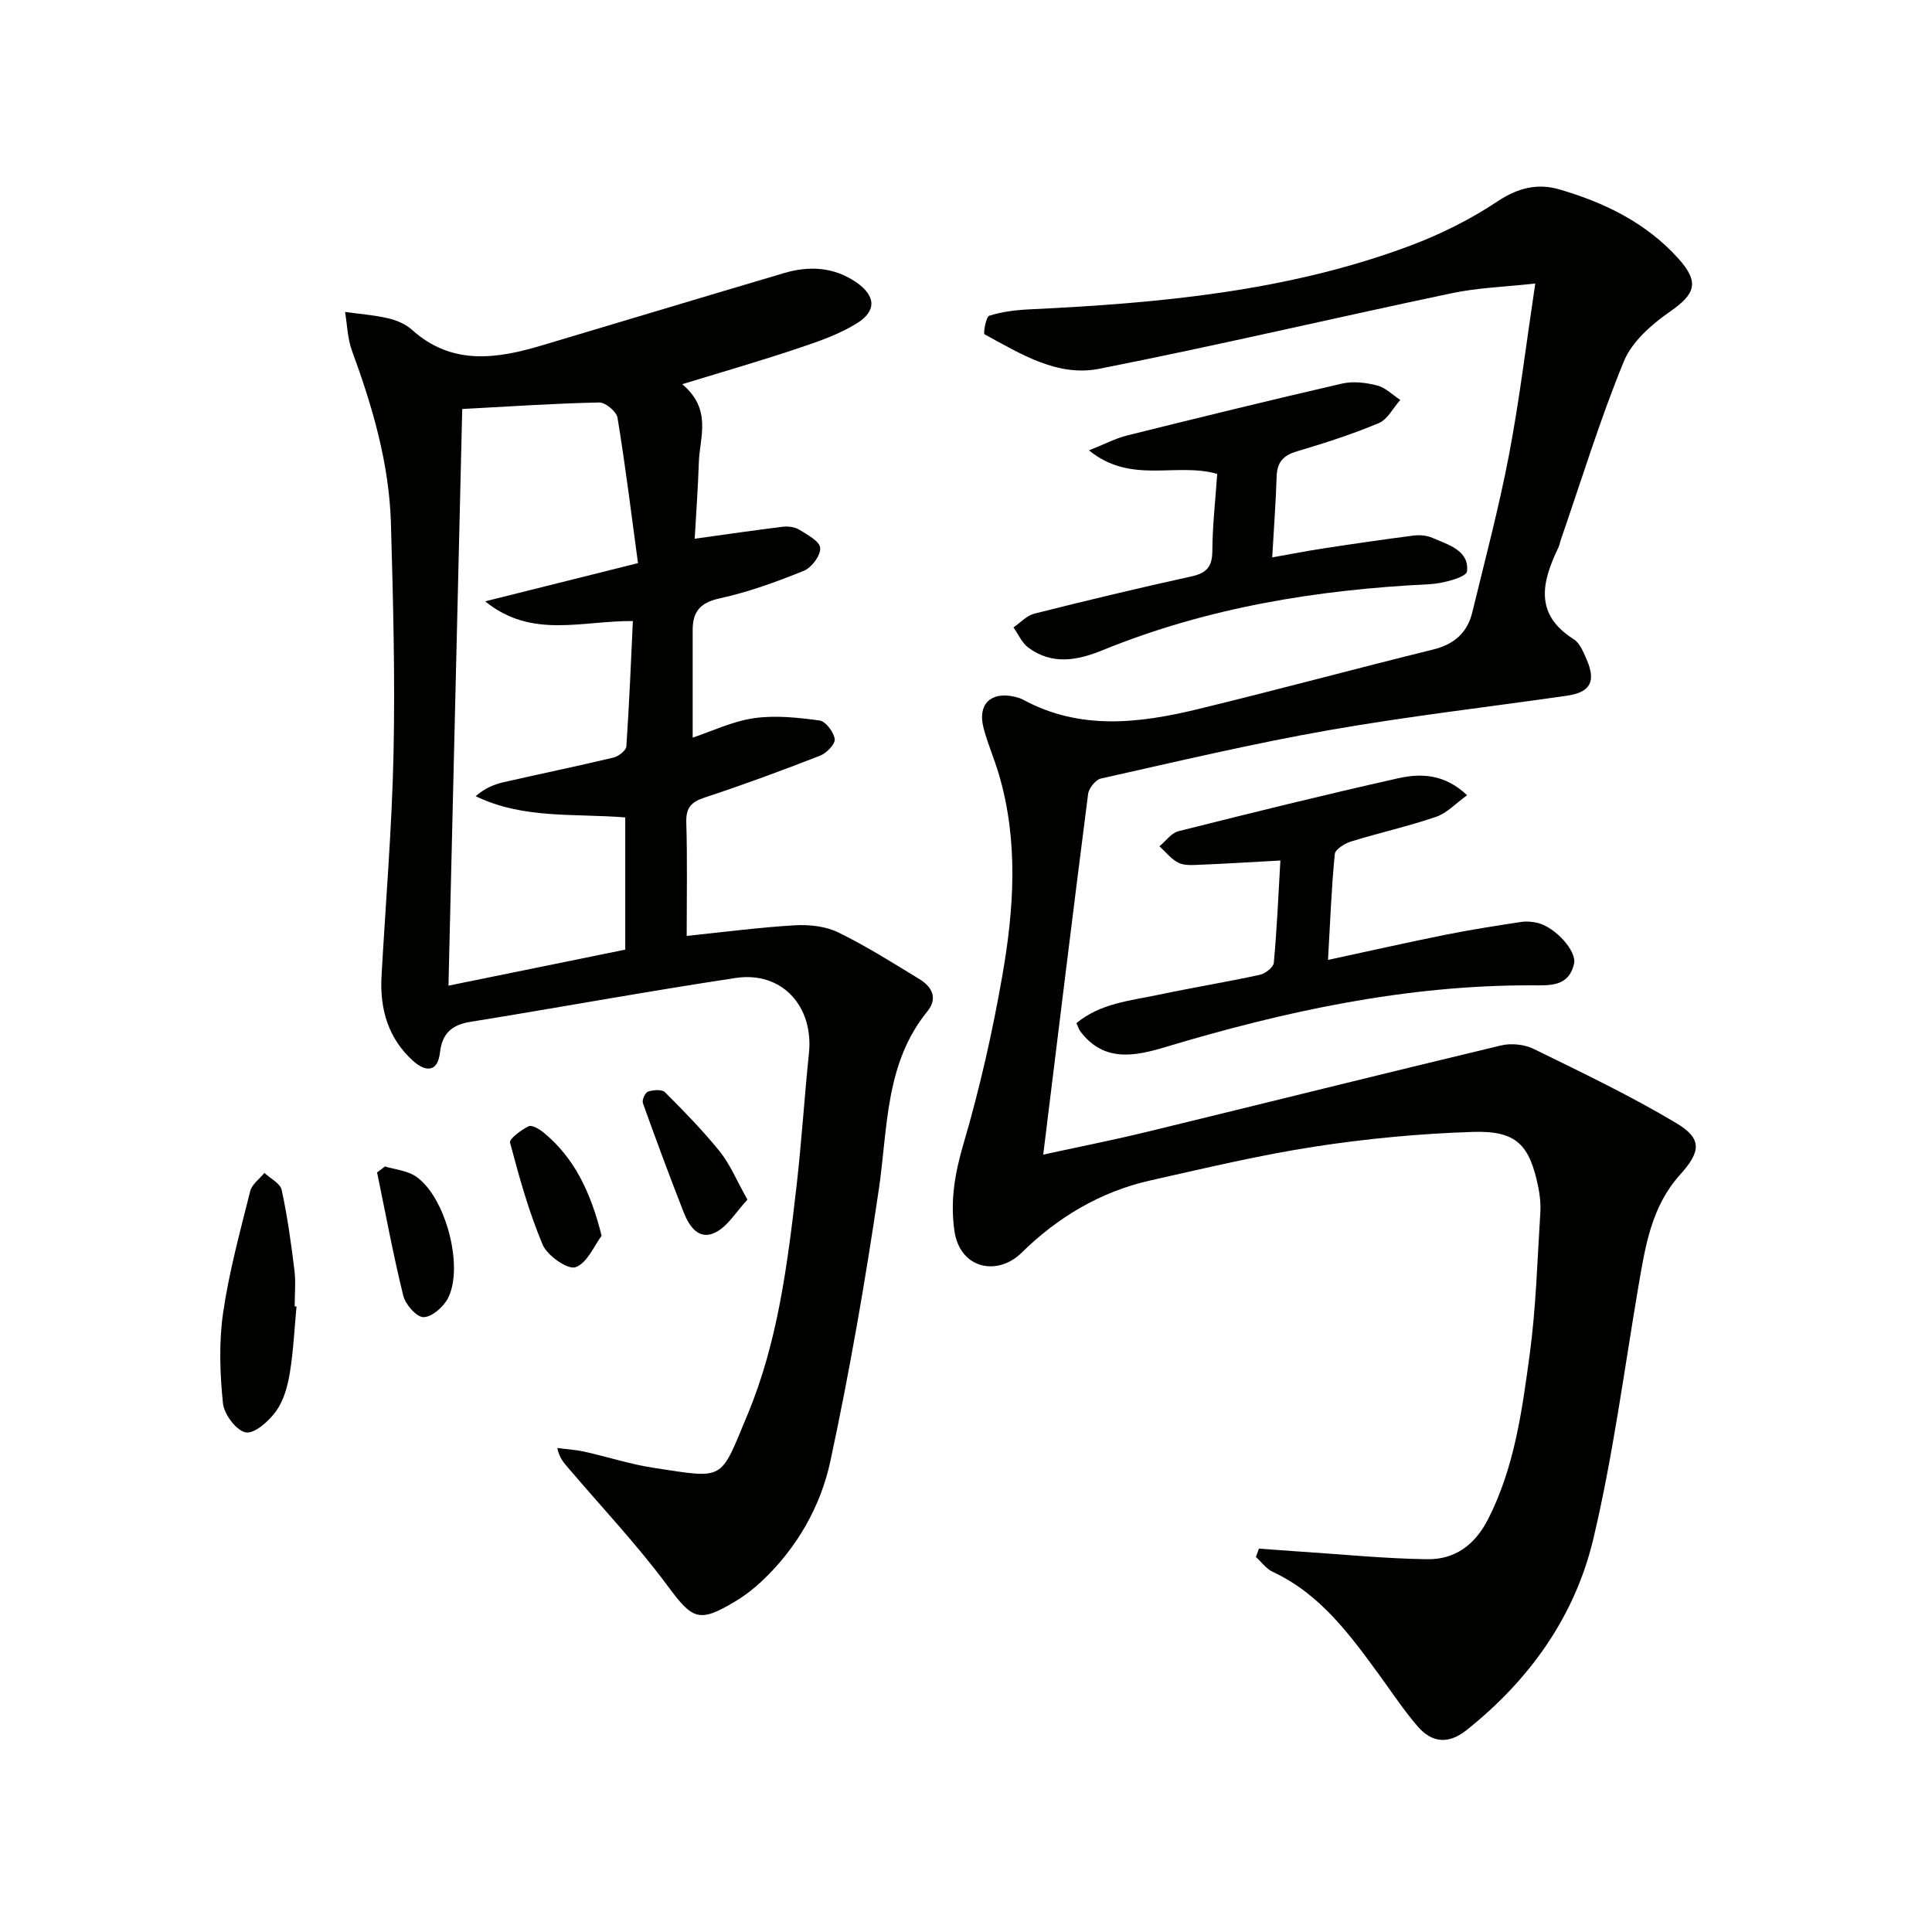
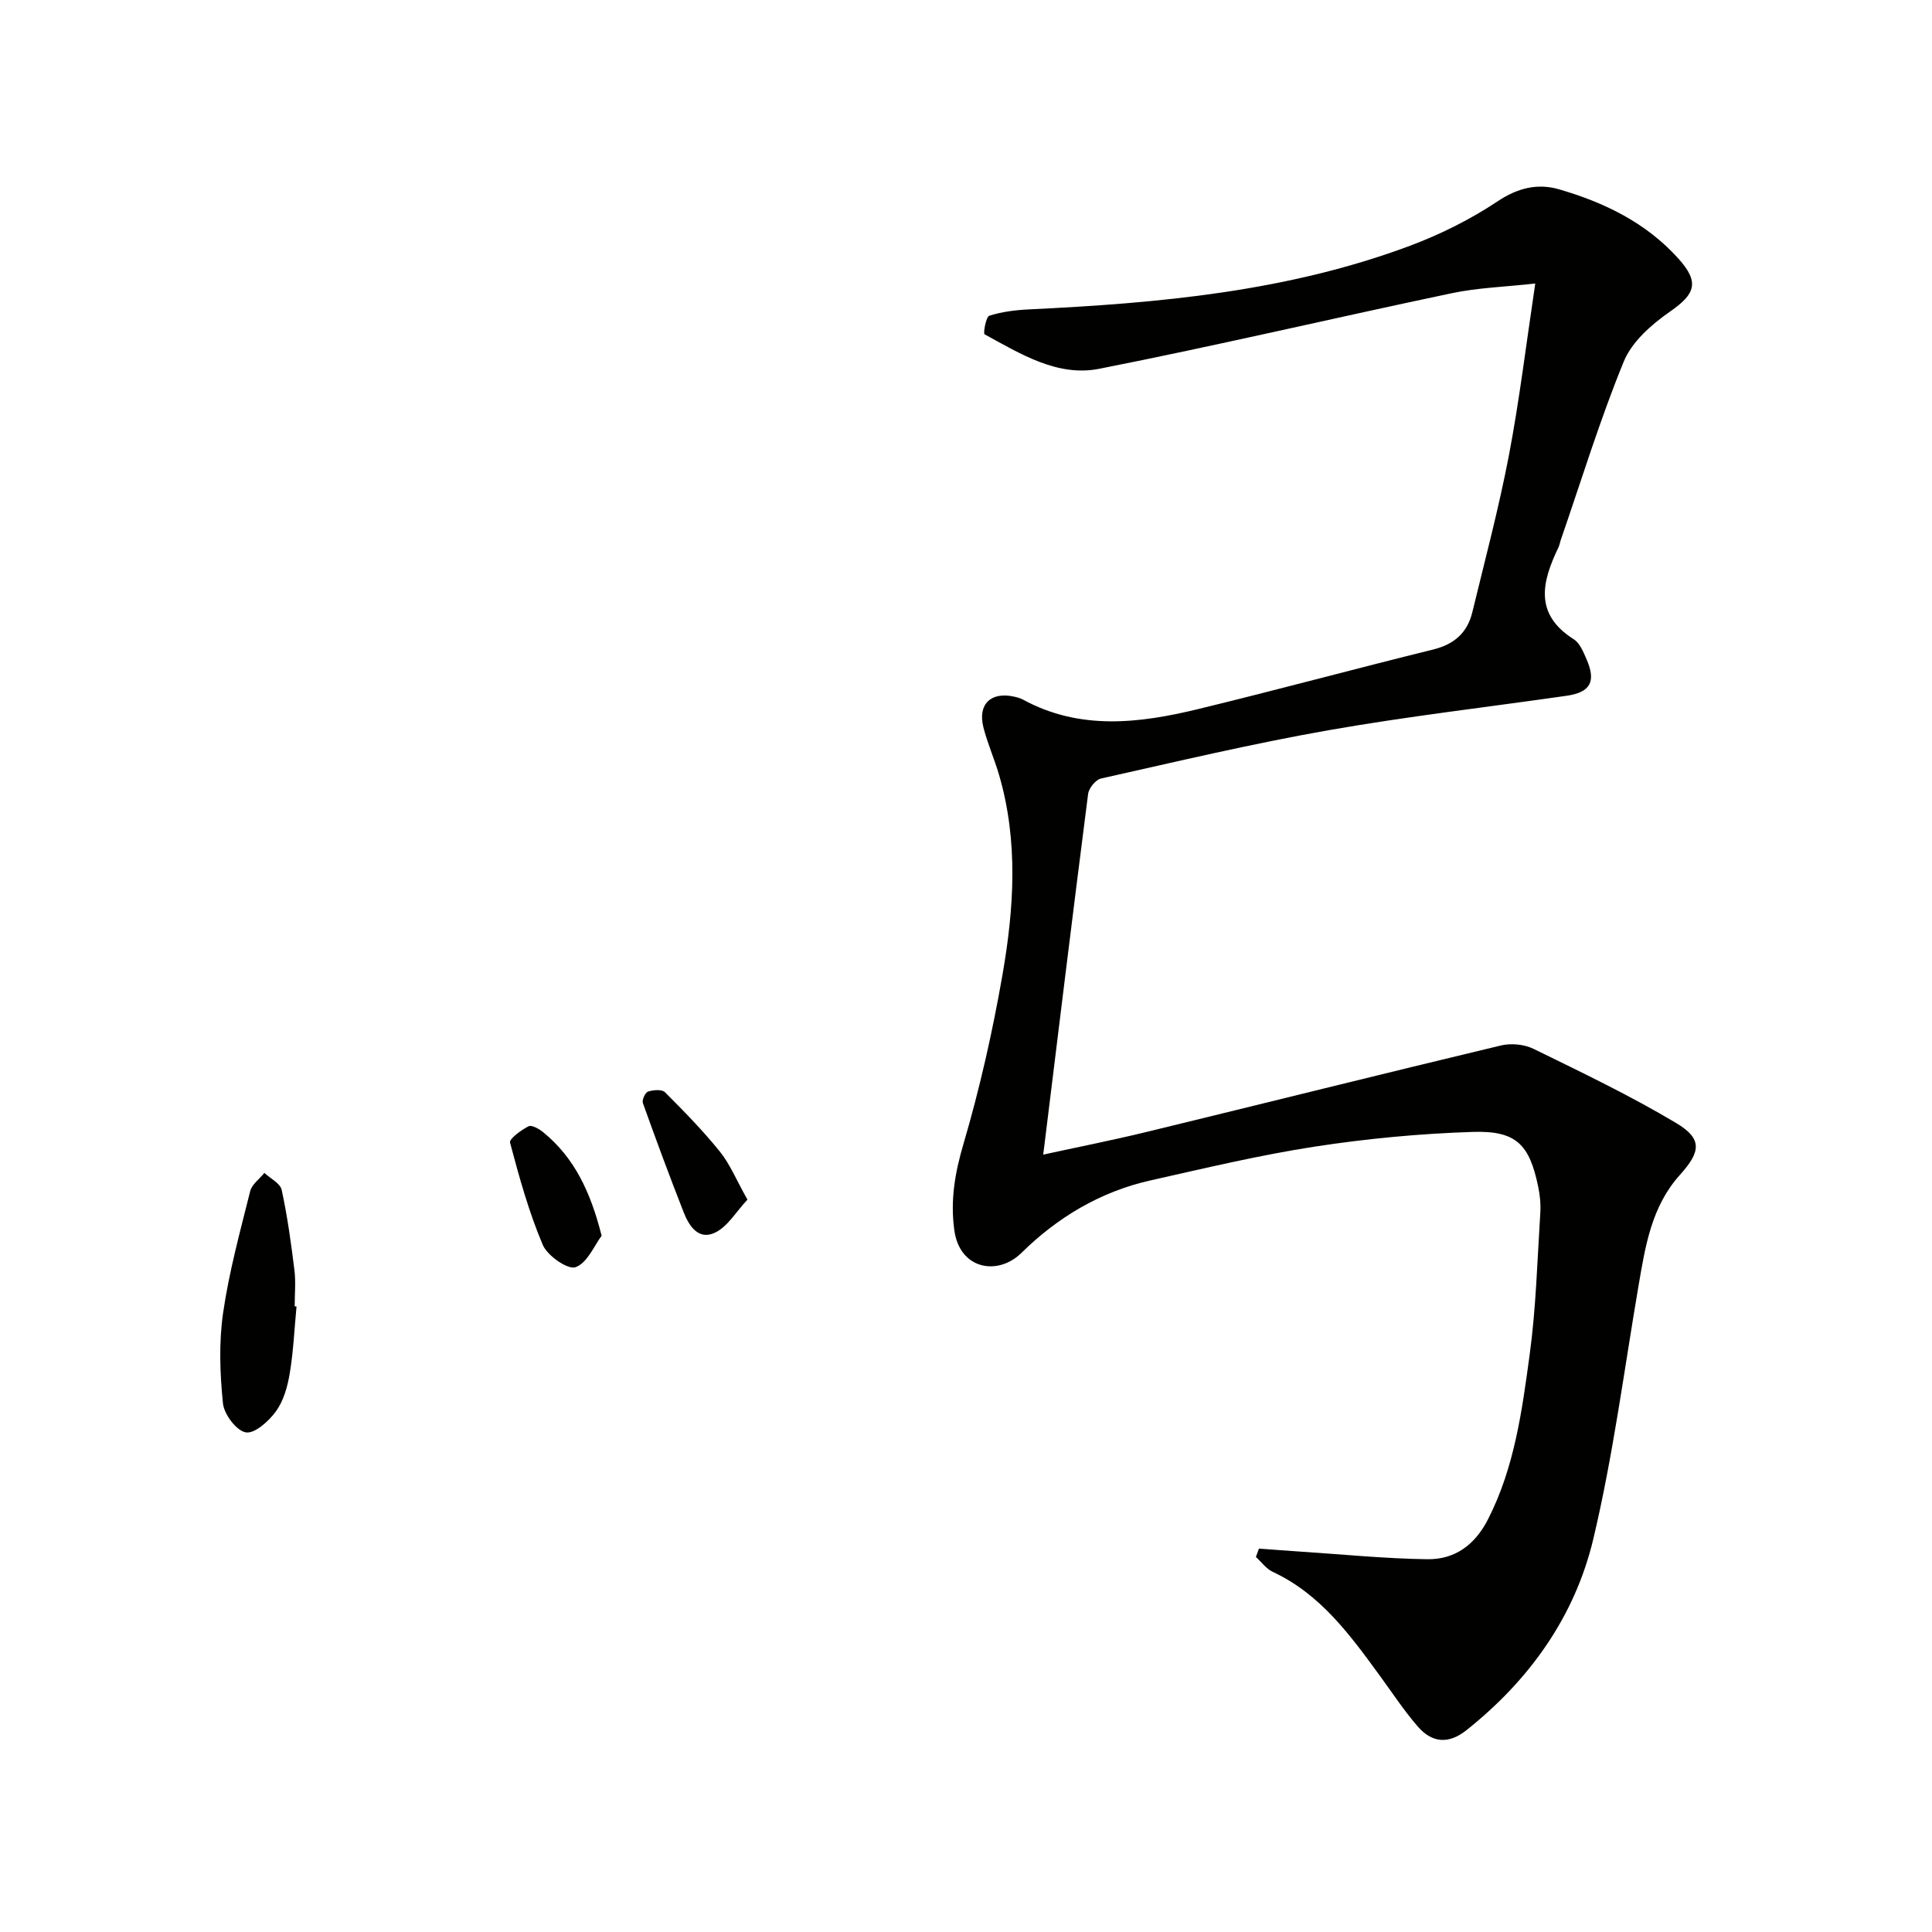
<svg xmlns="http://www.w3.org/2000/svg" enable-background="new 0 0 400 400" viewBox="0 0 400 400">
  <g fill="#010100">
    <path d="m260.65 320.62c2.89.21 5.77.44 8.66.63 8.73.57 17.45 1.45 26.19 1.57 5.69.08 9.85-2.93 12.58-8.27 5.48-10.74 7.04-22.46 8.62-34.08 1.32-9.69 1.58-19.53 2.2-29.31.12-1.8-.06-3.68-.43-5.45-1.81-8.77-4.54-11.65-13.55-11.36-10.92.35-21.88 1.38-32.68 3.04-11.45 1.76-22.76 4.47-34.08 7.01-10.33 2.32-19.24 7.66-26.65 14.97-4.93 4.87-12.79 3.45-13.92-4.61-.87-6.22.11-11.9 1.89-17.94 3.36-11.43 6-23.13 8.05-34.87 2.41-13.79 3.34-27.74-.68-41.5-.97-3.34-2.42-6.55-3.26-9.92-1.18-4.75 1.58-7.36 6.36-6.3.65.14 1.31.32 1.89.64 11.76 6.38 24.01 4.9 36.21 1.94 16.27-3.95 32.43-8.33 48.69-12.34 4.37-1.08 7.07-3.5 8.09-7.72 2.62-10.8 5.48-21.55 7.57-32.45 2.17-11.36 3.55-22.87 5.46-35.6-6.32.7-11.92.87-17.31 2.01-24.35 5.12-48.59 10.84-73 15.65-8.63 1.7-16.3-3.12-23.7-7.14-.32-.18.28-3.64.99-3.86 2.64-.83 5.5-1.18 8.3-1.31 26.79-1.28 53.41-3.68 78.79-13.17 6.33-2.37 12.54-5.47 18.15-9.21 4.18-2.79 8.3-3.75 12.68-2.48 9.36 2.71 18.03 6.9 24.72 14.33 4.41 4.91 3.57 7.32-1.73 11-3.8 2.64-7.88 6.22-9.56 10.32-4.96 12.09-8.79 24.65-13.07 37.02-.16.47-.23.98-.44 1.43-3.41 7.09-5.16 13.82 3.16 19.07 1.26.8 1.99 2.66 2.65 4.16 2 4.61.78 6.82-4.13 7.53-16.43 2.36-32.93 4.26-49.27 7.13-15.82 2.78-31.48 6.5-47.16 10.01-1.1.25-2.5 2-2.65 3.2-3.17 24.67-6.17 49.36-9.29 74.66 6.95-1.52 14.18-2.94 21.34-4.68 24.48-5.95 48.93-12.06 73.43-17.92 2.09-.5 4.81-.24 6.74.7 9.96 4.88 20 9.67 29.51 15.35 5.47 3.26 5.16 5.91.79 10.76-5.89 6.54-7.16 14.77-8.57 23-2.98 17.48-5.26 35.14-9.35 52.36-3.82 16.06-13.21 29.21-26.26 39.59-3.74 2.98-7.16 2.62-10.09-.76-2.82-3.25-5.2-6.87-7.74-10.36-6.2-8.49-12.33-17.01-22.29-21.66-1.35-.63-2.33-2.03-3.48-3.08.2-.59.41-1.16.63-1.73z" />
-     <path d="m141.25 79.54c6.23 5.25 3.62 10.92 3.44 16.15-.18 5.42-.58 10.83-.86 15.85 6.47-.9 12.34-1.76 18.23-2.48 1.1-.13 2.47.03 3.38.59 1.69 1.04 4.26 2.39 4.37 3.78.13 1.53-1.76 4.09-3.37 4.74-5.67 2.3-11.5 4.42-17.46 5.72-4.03.88-5.56 2.77-5.57 6.52-.01 7.4 0 14.8 0 22.31 3.87-1.29 8.16-3.36 12.65-4.02 4.44-.65 9.12-.14 13.62.47 1.27.17 2.94 2.4 3.14 3.85.14 1.02-1.69 2.91-3.02 3.43-7.88 3.07-15.82 6.01-23.85 8.65-2.81.92-3.95 2.08-3.86 5.15.23 7.64.08 15.28.08 23.52 7.74-.8 15.06-1.77 22.41-2.2 2.97-.17 6.34.2 8.96 1.47 5.8 2.83 11.3 6.31 16.83 9.68 2.59 1.58 3.84 3.95 1.64 6.66-8.81 10.85-8.18 24.11-10.06 36.87-2.78 18.84-6.03 37.65-10.03 56.26-2.03 9.44-6.93 17.99-14.15 24.81-1.68 1.59-3.56 3.04-5.54 4.23-7.61 4.58-8.88 3.7-14.05-3.27-6.32-8.52-13.65-16.28-20.54-24.37-.9-1.06-1.85-2.08-2.26-4.12 1.87.25 3.76.35 5.59.76 4.84 1.07 9.59 2.63 14.47 3.37 14.81 2.24 13.56 2.77 19.31-10.99 6.26-14.98 8.28-31.06 10.13-47.07 1.07-9.23 1.64-18.52 2.6-27.76 1.02-9.77-5.6-17.07-15.17-15.62-18.36 2.77-36.64 6.13-54.97 9.09-3.88.63-5.81 2.47-6.25 6.35-.5 4.38-3.22 3.83-5.55 1.74-5.16-4.63-6.93-10.74-6.55-17.54.86-15.42 2.17-30.83 2.49-46.27.33-15.8-.09-31.62-.54-47.43-.35-12.4-3.8-24.19-8.06-35.78-.93-2.52-.99-5.36-1.44-8.05 2.98.41 6.01.63 8.93 1.31 1.74.4 3.61 1.2 4.91 2.37 8.3 7.47 17.56 6.04 27.02 3.21 16.69-4.98 33.36-10.01 50.06-14.95 5.16-1.53 10.24-1.26 14.82 1.85 4.15 2.82 4.4 5.99.18 8.59-3.6 2.22-7.75 3.68-11.8 5.03-7.71 2.61-15.51 4.85-24.31 7.54zm-45.55 5.14c-.95 39.74-1.89 79.4-2.85 119.39 12.64-2.58 24.61-5.02 36.6-7.46 0-9.24 0-18.3 0-27.37-10.6-.86-21.15.37-30.97-4.4 1.9-1.65 3.8-2.44 5.78-2.89 7.59-1.74 15.21-3.3 22.78-5.11 1.04-.25 2.58-1.46 2.64-2.32.6-8.7.95-17.43 1.35-25.94-10.6-.09-20.95 3.75-30.58-4.08 10.82-2.71 20.7-5.18 31.64-7.91-1.42-10.49-2.63-20.33-4.24-30.1-.21-1.28-2.5-3.19-3.79-3.16-9.11.18-18.22.81-28.36 1.35z" />
-     <path d="m274.95 198.74c8.61-1.85 16.45-3.63 24.33-5.21 5.18-1.04 10.42-1.85 15.65-2.65 1.12-.17 2.36-.06 3.47.21 3.6.9 8.08 5.81 7.49 8.42-1.09 4.84-5.02 4.5-8.75 4.49-25.99-.06-51.05 5.33-75.78 12.76-6.35 1.91-12.81 3.26-17.7-3.24-.28-.37-.41-.86-.8-1.69 4.95-4.11 11.12-4.64 16.98-5.87 6.98-1.47 14.03-2.63 21.01-4.14 1.13-.24 2.79-1.55 2.88-2.49.64-6.91.94-13.86 1.36-21.17-5.9.32-11.29.66-16.69.88-1.48.06-3.16.2-4.4-.41-1.51-.74-2.65-2.24-3.95-3.41 1.31-1.08 2.46-2.76 3.94-3.13 15.12-3.8 30.25-7.55 45.46-10.95 4.65-1.04 9.56-.98 14.3 3.5-2.35 1.69-4.17 3.7-6.41 4.47-5.79 1.98-11.79 3.31-17.64 5.12-1.31.41-3.26 1.62-3.35 2.62-.68 6.9-.94 13.84-1.4 21.89z" />
-     <path d="m252.01 98.11c-8.65-2.45-17.82 2.24-26.55-4.87 3.48-1.38 5.61-2.52 7.89-3.08 14.81-3.68 29.62-7.32 44.49-10.74 2.3-.53 4.96-.21 7.28.39 1.74.44 3.2 1.95 4.79 2.99-1.47 1.65-2.62 4.03-4.45 4.8-5.49 2.31-11.21 4.14-16.93 5.84-2.79.83-4.11 2.21-4.21 5.14-.17 5.29-.57 10.58-.92 16.82 3.69-.65 7.14-1.33 10.62-1.86 6.21-.95 12.43-1.86 18.66-2.66 1.28-.16 2.76-.02 3.92.49 3.28 1.44 7.63 2.59 7.12 6.95-.14 1.2-5.05 2.51-7.82 2.64-23.22 1.13-45.91 4.81-67.55 13.63-5.34 2.18-10.51 3.14-15.46-.52-1.32-.98-2.06-2.76-3.06-4.17 1.43-.98 2.73-2.45 4.31-2.85 10.78-2.71 21.6-5.31 32.46-7.69 3.14-.69 4.38-1.94 4.4-5.26.03-5.27.64-10.56 1.01-15.99z" />
    <path d="m61.39 270.5c-.44 4.62-.64 9.27-1.4 13.83-.45 2.73-1.27 5.67-2.84 7.85-1.48 2.05-4.43 4.7-6.26 4.38-1.94-.34-4.5-3.74-4.73-6.01-.63-6.19-.86-12.59.03-18.73 1.23-8.49 3.52-16.84 5.61-25.2.35-1.42 1.93-2.53 2.94-3.78 1.24 1.16 3.28 2.15 3.58 3.52 1.19 5.48 1.95 11.06 2.64 16.62.3 2.46.05 4.98.05 7.48.12.02.25.03.38.04z" />
    <path d="m124.56 255.85c-1.5 1.98-2.95 5.63-5.4 6.51-1.59.57-5.84-2.37-6.79-4.63-2.88-6.8-4.87-14-6.77-21.16-.21-.78 2.3-2.61 3.84-3.39.66-.33 2.22.57 3.08 1.28 6.39 5.25 9.74 12.27 12.04 21.39z" />
    <path d="m154.75 248.37c-2.35 2.52-4.04 5.48-6.58 6.77-3.47 1.77-5.48-1.23-6.62-4.14-2.94-7.5-5.74-15.05-8.45-22.63-.22-.63.49-2.18 1.07-2.37 1.07-.35 2.87-.5 3.5.13 3.95 3.95 7.88 7.97 11.39 12.32 2.09 2.6 3.39 5.84 5.69 9.92z" />
-     <path d="m79.7 241.5c2.13.65 4.56.85 6.34 2.03 6.18 4.1 10.11 18.8 6.67 25.32-.94 1.78-3.33 3.86-5.04 3.85-1.44 0-3.73-2.62-4.18-4.45-2.08-8.44-3.66-17-5.42-25.51.54-.41 1.09-.83 1.63-1.24z" />
  </g>
</svg>